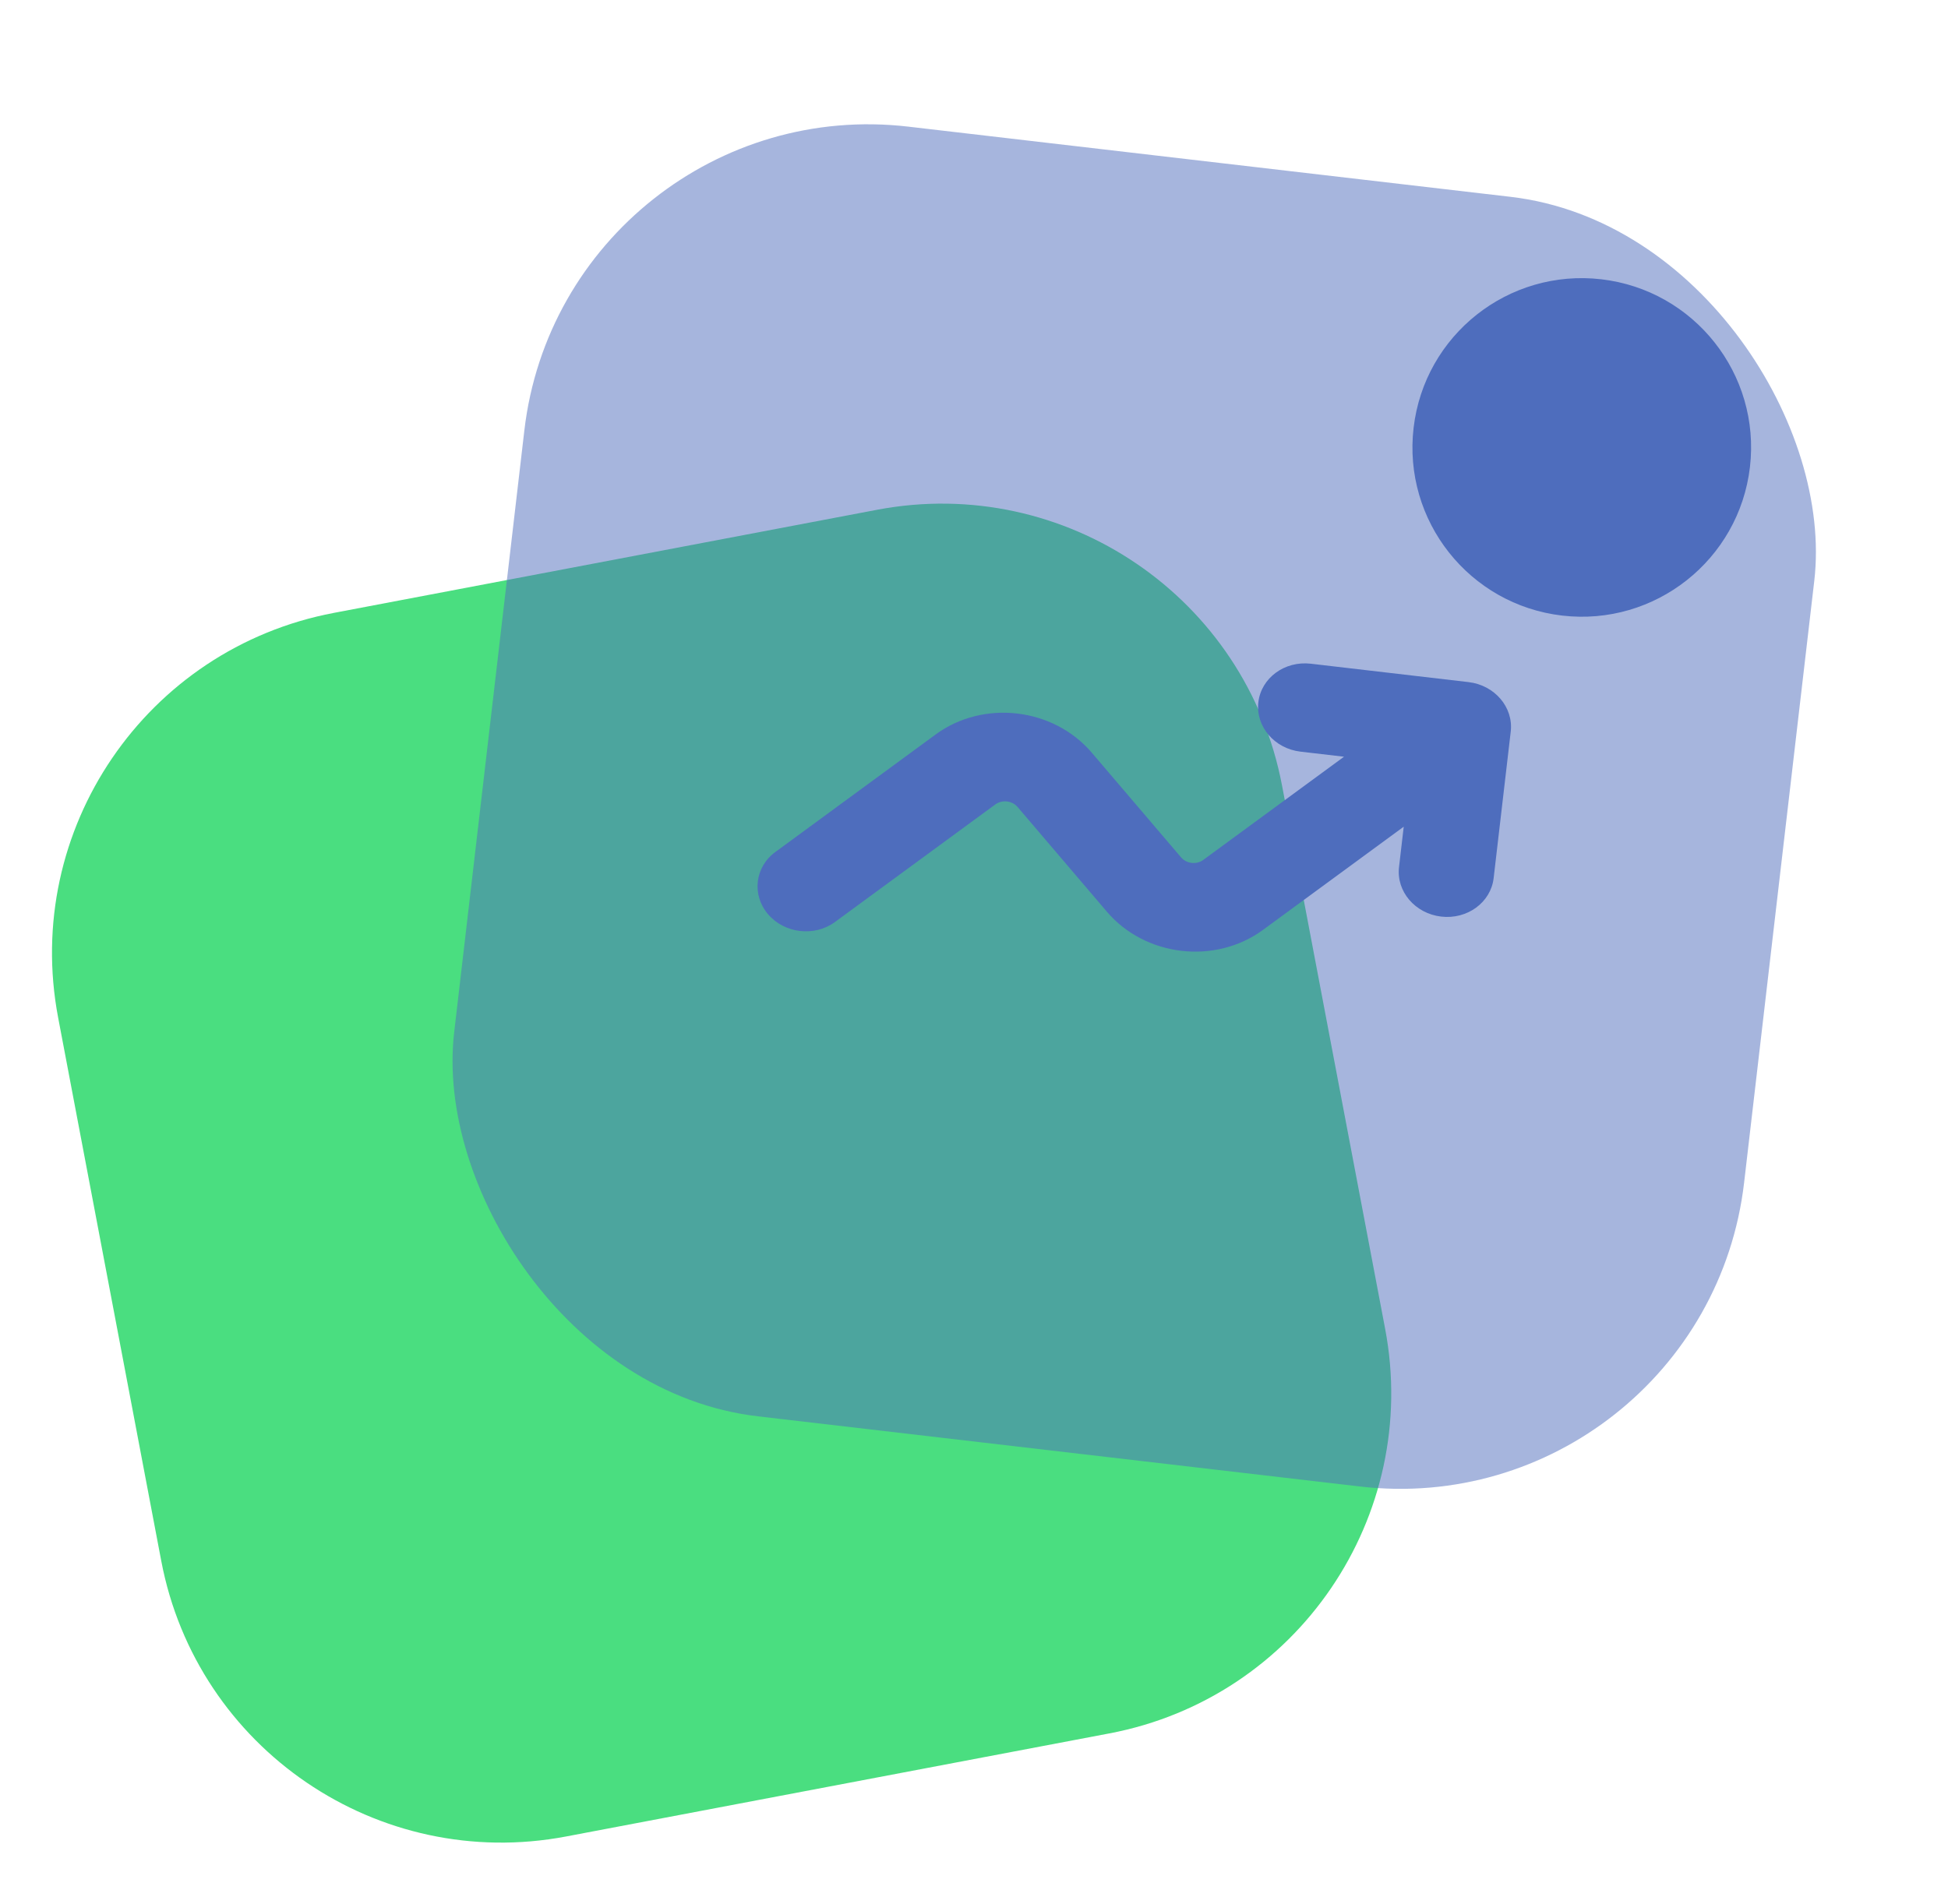
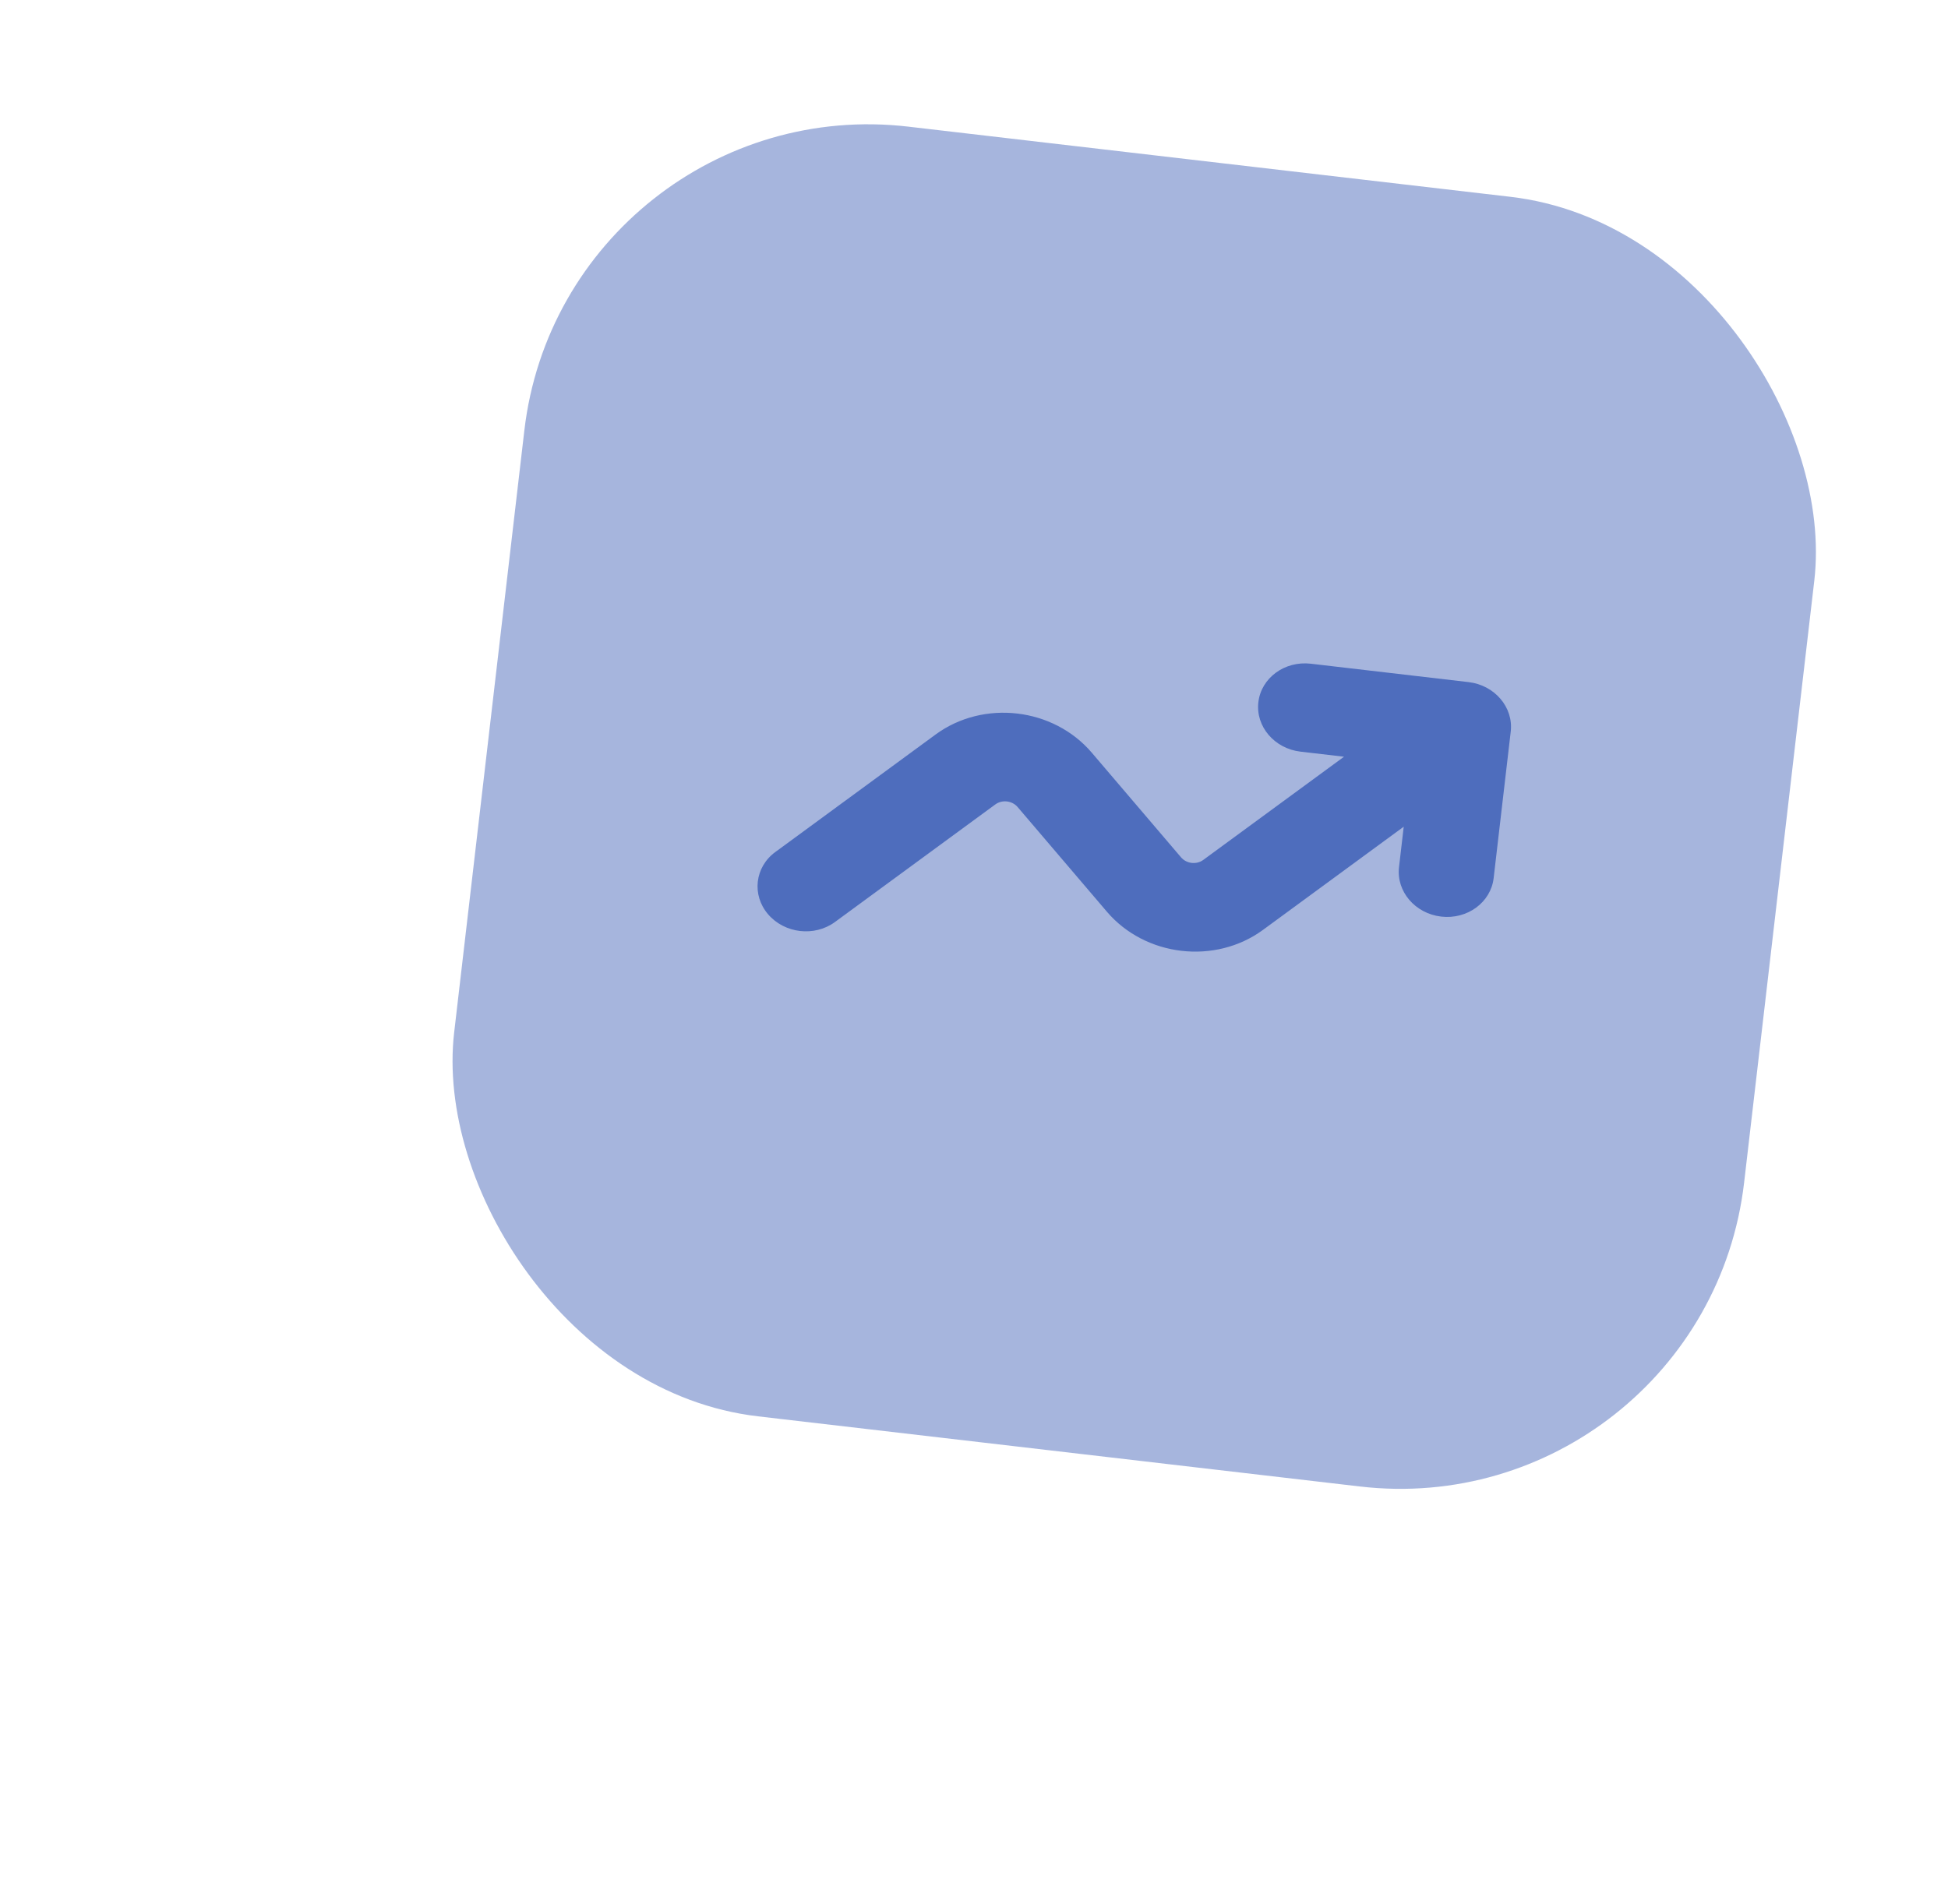
<svg xmlns="http://www.w3.org/2000/svg" width="45" height="44" viewBox="0 0 45 44" fill="none">
-   <path d="M1.343 23.512C0.519 19.171 3.37 14.985 7.711 14.161L20.263 11.778C24.604 10.955 28.791 13.806 29.615 18.146L31.997 30.699C32.821 35.039 29.97 39.226 25.629 40.05L13.077 42.432C8.736 43.256 4.549 40.405 3.725 36.065L1.343 23.512Z" fill="#4ADE80" />
  <g filter="url(#filter0_b_2153_12458)">
    <rect x="13.039" y="2" width="30" height="30" rx="8" transform="rotate(6.649 13.039 2)" fill="#4E6DBD" fill-opacity="0.5" />
  </g>
-   <path d="M40.425 10.791C40.174 12.936 38.232 14.473 36.087 14.223C33.941 13.973 32.404 12.031 32.655 9.885C32.905 7.739 34.847 6.203 36.992 6.453C39.138 6.703 40.675 8.645 40.425 10.791Z" fill="#4E6DBD" />
  <path d="M30.044 17.367C29.44 17.297 29.003 16.785 29.069 16.224C29.134 15.663 29.677 15.265 30.28 15.335L33.924 15.76C34.528 15.83 34.964 16.342 34.899 16.903L34.504 20.289C34.439 20.85 33.896 21.248 33.293 21.178C32.689 21.108 32.253 20.596 32.318 20.035L32.427 19.101L29.176 21.485C28.072 22.294 26.457 22.106 25.569 21.064L23.508 18.647C23.381 18.498 23.15 18.471 22.992 18.587L19.288 21.303C18.815 21.65 18.123 21.569 17.742 21.123C17.362 20.677 17.437 20.033 17.91 19.686L21.614 16.97C22.718 16.161 24.333 16.349 25.221 17.391L27.282 19.808C27.409 19.957 27.64 19.984 27.797 19.868L31.048 17.484L30.044 17.367Z" fill="#4E6DBD" />
  <defs>
    <filter id="filter0_b_2153_12458" x="4.438" y="-3.129" width="43.527" height="43.529" filterUnits="userSpaceOnUse" color-interpolation-filters="sRGB">
      <feFlood flood-opacity="0" result="BackgroundImageFix" />
      <feGaussianBlur in="BackgroundImageFix" stdDeviation="3" />
      <feComposite in2="SourceAlpha" operator="in" result="effect1_backgroundBlur_2153_12458" />
      <feBlend mode="normal" in="SourceGraphic" in2="effect1_backgroundBlur_2153_12458" result="shape" />
    </filter>
  </defs>
</svg>